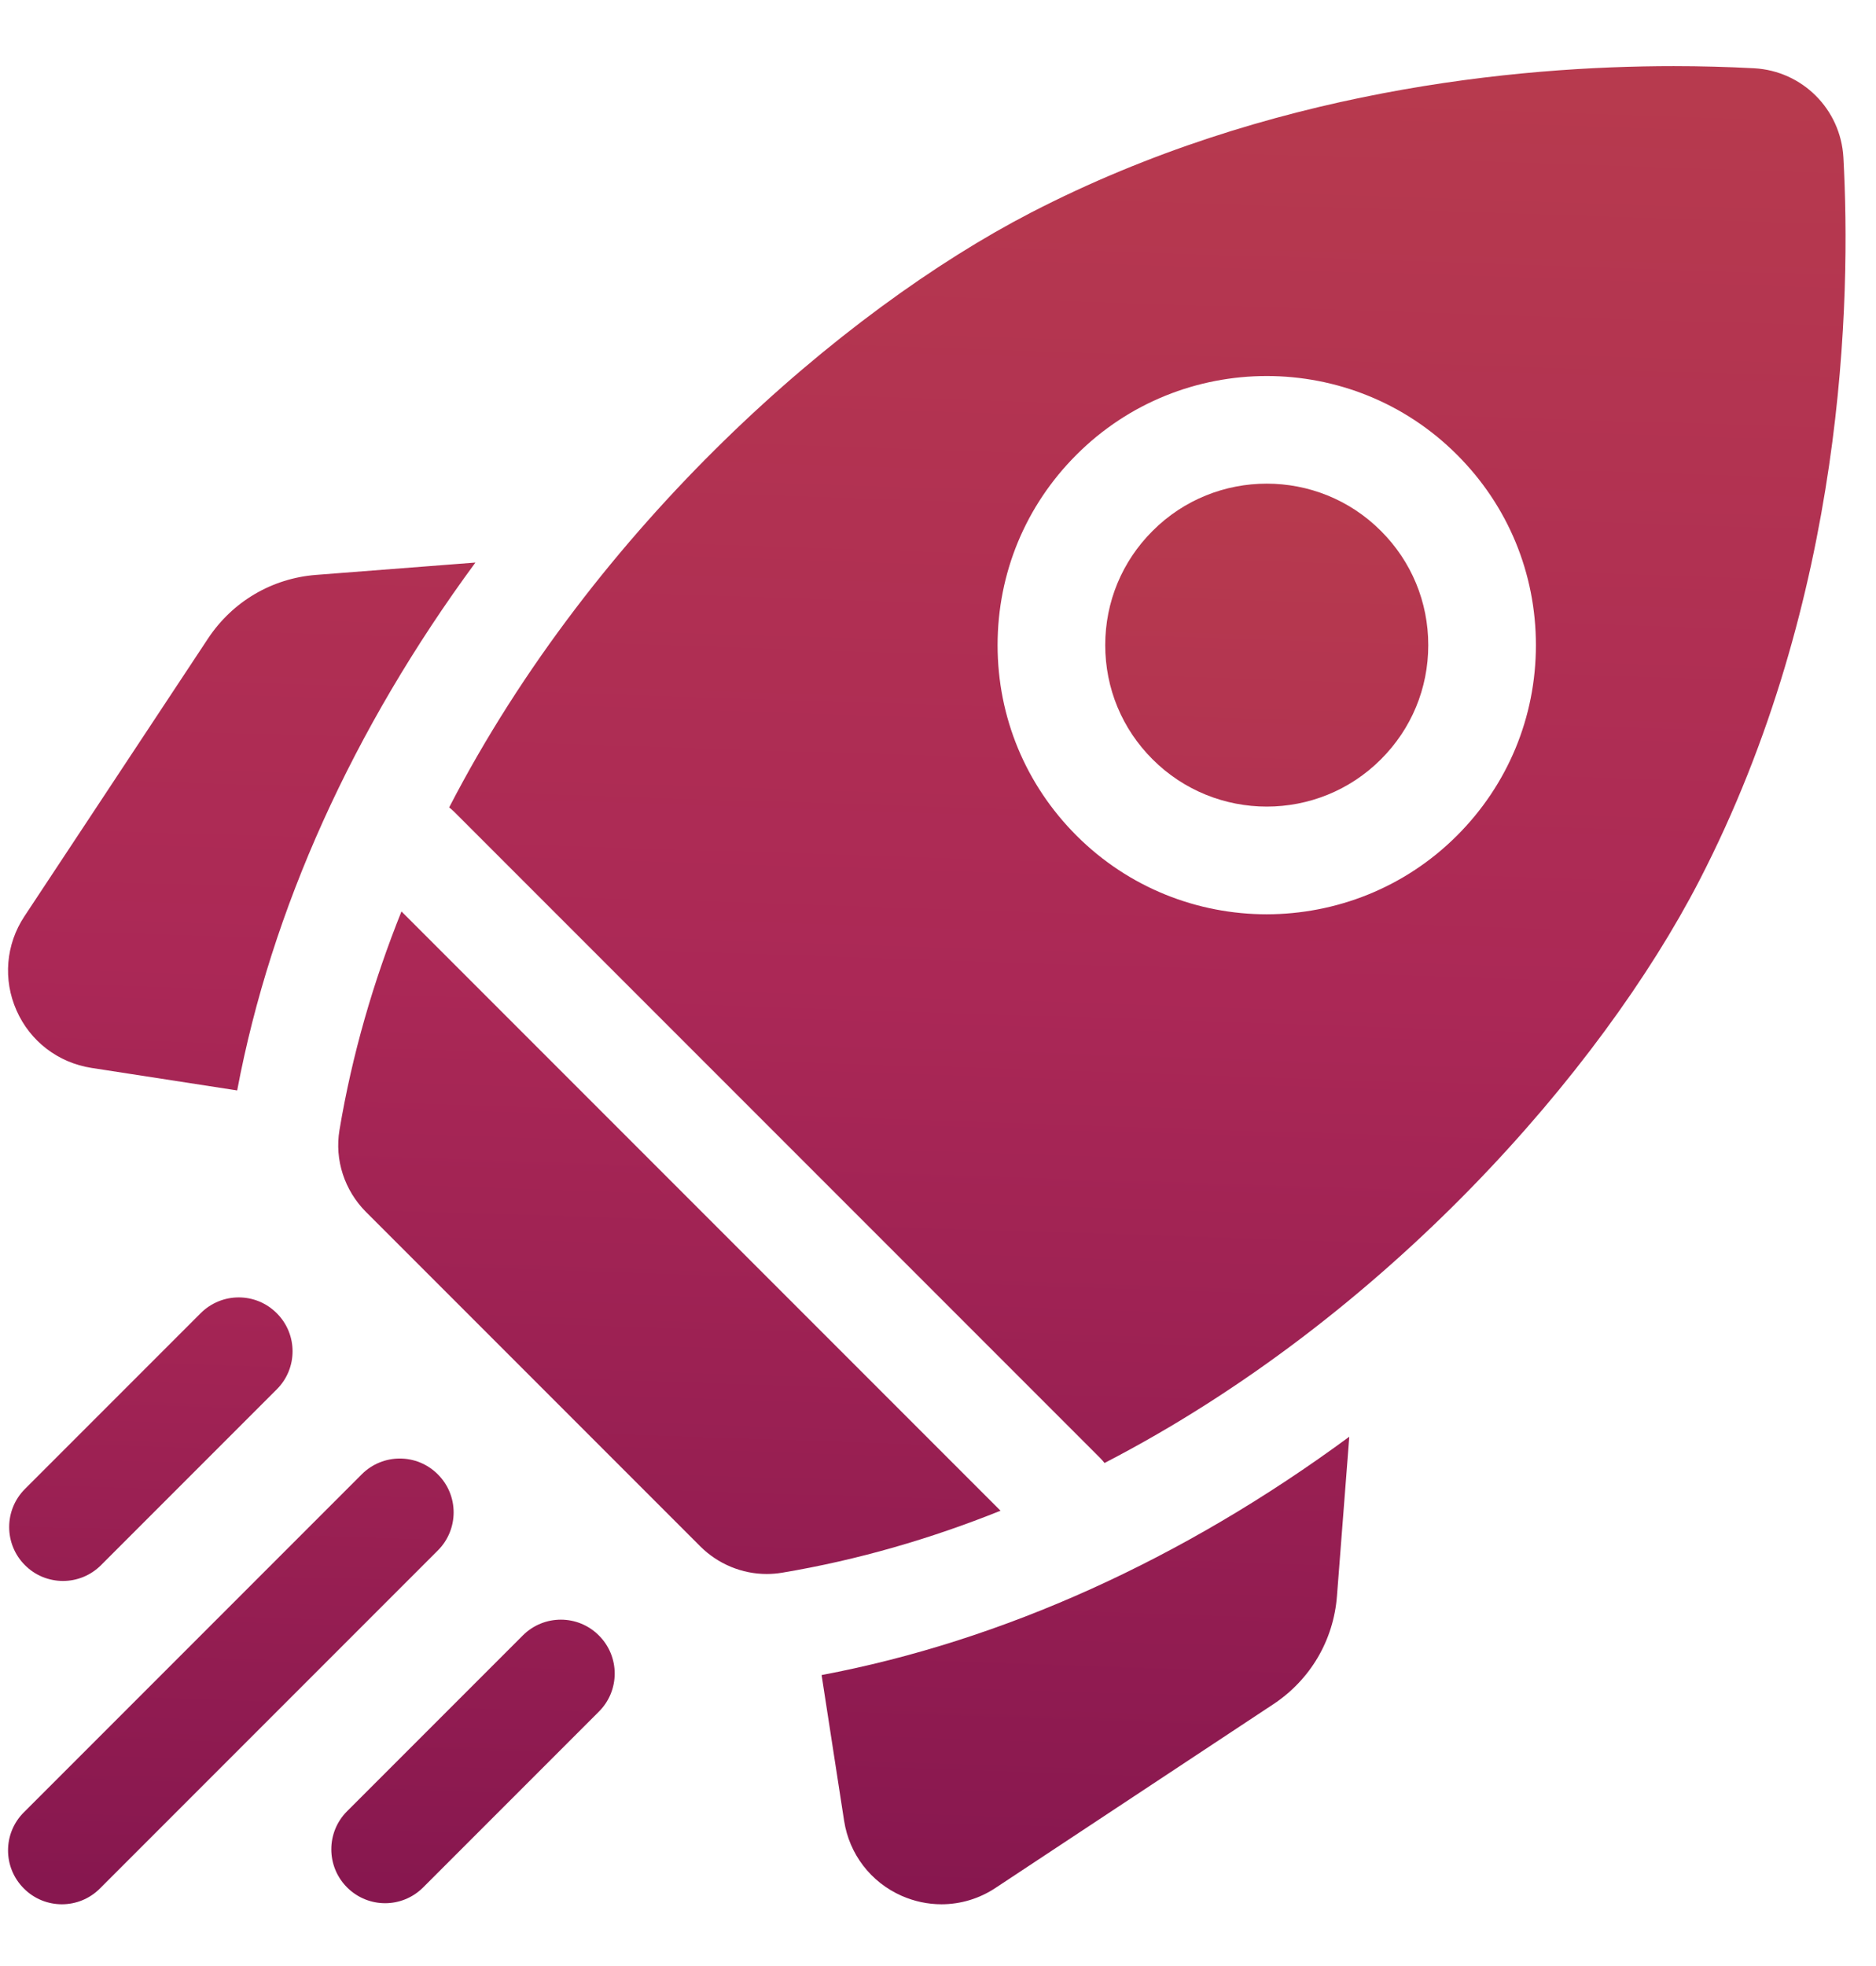
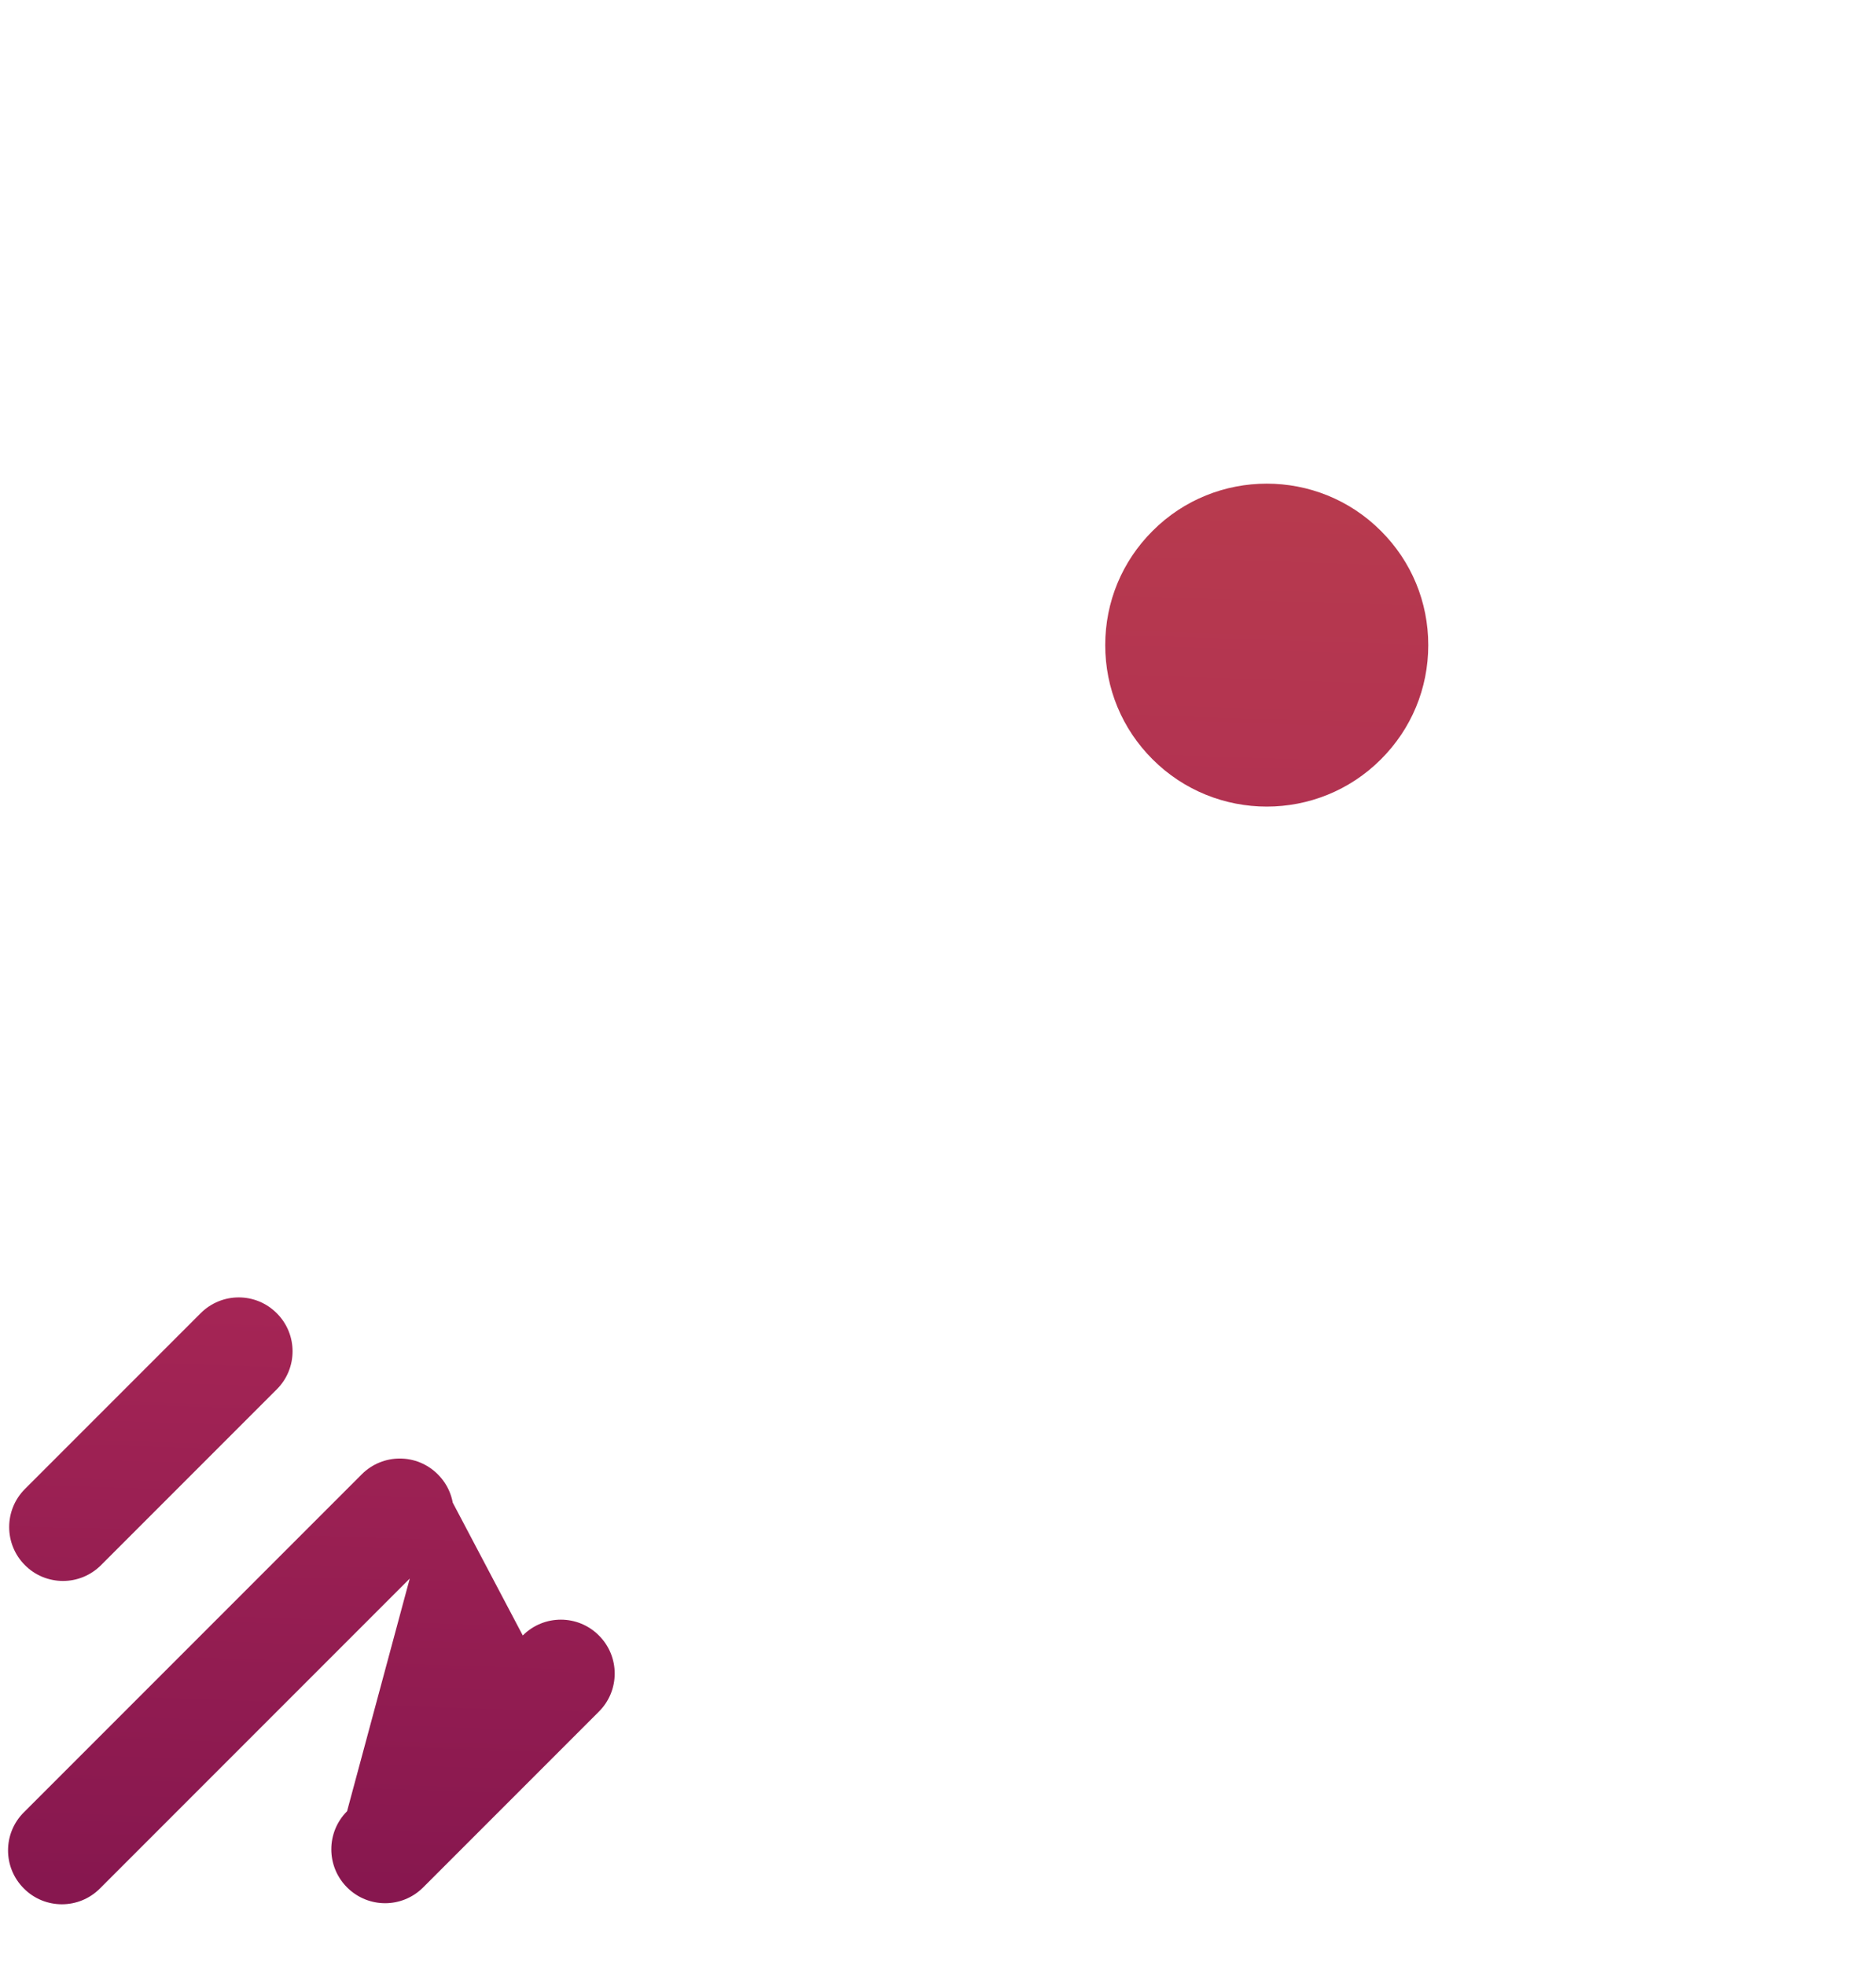
<svg xmlns="http://www.w3.org/2000/svg" width="21" height="22" viewBox="0 0 21 22" fill="none">
-   <path d="M5.322 6.295L3.54 6.433C3.044 6.471 2.603 6.731 2.328 7.146L0.273 10.254C0.065 10.568 0.032 10.962 0.185 11.307C0.337 11.652 0.651 11.892 1.024 11.95L2.655 12.202C3.037 10.177 3.951 8.156 5.322 6.295ZM9.197 18.744L9.449 20.375C9.507 20.748 9.747 21.061 10.092 21.214C10.233 21.276 10.385 21.309 10.539 21.309C10.754 21.309 10.965 21.245 11.145 21.125L14.254 19.07C14.668 18.796 14.928 18.355 14.966 17.859L15.104 16.077C13.243 17.448 11.222 18.362 9.197 18.744ZM8.583 17.613C8.64 17.613 8.697 17.608 8.753 17.599C9.602 17.457 10.42 17.218 11.2 16.905L4.494 10.199C4.181 10.979 3.942 11.797 3.8 12.646C3.744 12.98 3.857 13.321 4.096 13.561L7.838 17.303C8.037 17.502 8.306 17.613 8.583 17.613ZM19.019 9.86C20.66 6.687 20.721 3.334 20.635 1.762C20.605 1.223 20.176 0.794 19.637 0.764C19.337 0.748 19.036 0.74 18.736 0.74C16.977 0.74 14.195 1.007 11.539 2.38C9.429 3.472 6.661 5.876 5.028 9.035C5.047 9.05 5.066 9.066 5.084 9.084L12.315 16.315C12.333 16.333 12.349 16.352 12.364 16.371C15.523 14.738 17.927 11.97 19.019 9.86ZM12.05 5.089C13.224 3.914 15.136 3.914 16.31 5.089C16.88 5.658 17.193 6.414 17.193 7.219C17.193 8.024 16.88 8.78 16.31 9.35C15.723 9.937 14.951 10.23 14.18 10.231C13.408 10.231 12.637 9.937 12.05 9.35C11.48 8.78 11.167 8.024 11.167 7.219C11.167 6.414 11.48 5.658 12.05 5.089Z" fill="url(#paint0_linear_49377_1126)" />
-   <path d="M12.902 8.497C13.607 9.202 14.754 9.202 15.458 8.497C15.8 8.156 15.988 7.702 15.988 7.219C15.988 6.736 15.8 6.282 15.458 5.941C15.106 5.588 14.643 5.412 14.18 5.412C13.717 5.412 13.254 5.588 12.902 5.941C12.56 6.282 12.372 6.736 12.372 7.219C12.372 7.702 12.56 8.156 12.902 8.497ZM0.705 17.691C0.859 17.691 1.013 17.632 1.131 17.514L3.098 15.547C3.334 15.312 3.334 14.93 3.098 14.695C2.863 14.459 2.482 14.459 2.246 14.695L0.279 16.662C0.044 16.897 0.044 17.279 0.279 17.514C0.335 17.57 0.401 17.615 0.474 17.645C0.547 17.675 0.626 17.691 0.705 17.691ZM4.901 16.498C4.666 16.262 4.285 16.262 4.049 16.498L0.267 20.28C0.031 20.515 0.031 20.897 0.267 21.132C0.384 21.25 0.539 21.309 0.693 21.309C0.847 21.309 1.001 21.25 1.119 21.132L4.901 17.35C5.137 17.114 5.137 16.733 4.901 16.498ZM5.852 18.301L3.885 20.268C3.65 20.503 3.65 20.885 3.885 21.12C4.003 21.238 4.157 21.297 4.311 21.297C4.465 21.297 4.619 21.238 4.737 21.12L6.704 19.153C6.94 18.918 6.94 18.536 6.704 18.301C6.469 18.065 6.088 18.065 5.852 18.301Z" fill="url(#paint1_linear_49377_1126)" />
+   <path d="M12.902 8.497C13.607 9.202 14.754 9.202 15.458 8.497C15.8 8.156 15.988 7.702 15.988 7.219C15.988 6.736 15.8 6.282 15.458 5.941C15.106 5.588 14.643 5.412 14.18 5.412C13.717 5.412 13.254 5.588 12.902 5.941C12.56 6.282 12.372 6.736 12.372 7.219C12.372 7.702 12.56 8.156 12.902 8.497ZM0.705 17.691C0.859 17.691 1.013 17.632 1.131 17.514L3.098 15.547C3.334 15.312 3.334 14.93 3.098 14.695C2.863 14.459 2.482 14.459 2.246 14.695L0.279 16.662C0.044 16.897 0.044 17.279 0.279 17.514C0.335 17.57 0.401 17.615 0.474 17.645C0.547 17.675 0.626 17.691 0.705 17.691ZM4.901 16.498C4.666 16.262 4.285 16.262 4.049 16.498L0.267 20.28C0.031 20.515 0.031 20.897 0.267 21.132C0.384 21.25 0.539 21.309 0.693 21.309C0.847 21.309 1.001 21.25 1.119 21.132L4.901 17.35C5.137 17.114 5.137 16.733 4.901 16.498ZL3.885 20.268C3.65 20.503 3.65 20.885 3.885 21.12C4.003 21.238 4.157 21.297 4.311 21.297C4.465 21.297 4.619 21.238 4.737 21.12L6.704 19.153C6.94 18.918 6.94 18.536 6.704 18.301C6.469 18.065 6.088 18.065 5.852 18.301Z" fill="url(#paint1_linear_49377_1126)" />
  <defs>
    <linearGradient id="paint0_linear_49377_1126" x1="10.299" y1="21.309" x2="10.969" y2="0.757" gradientUnits="userSpaceOnUse">
      <stop stop-color="#87174F" />
      <stop offset="0.5" stop-color="#AB2856" />
      <stop offset="1" stop-color="#B73A4E" />
    </linearGradient>
    <linearGradient id="paint1_linear_49377_1126" x1="7.981" y1="21.309" x2="8.498" y2="5.425" gradientUnits="userSpaceOnUse">
      <stop stop-color="#87174F" />
      <stop offset="0.5" stop-color="#AB2856" />
      <stop offset="1" stop-color="#B73A4E" />
    </linearGradient>
  </defs>
</svg>